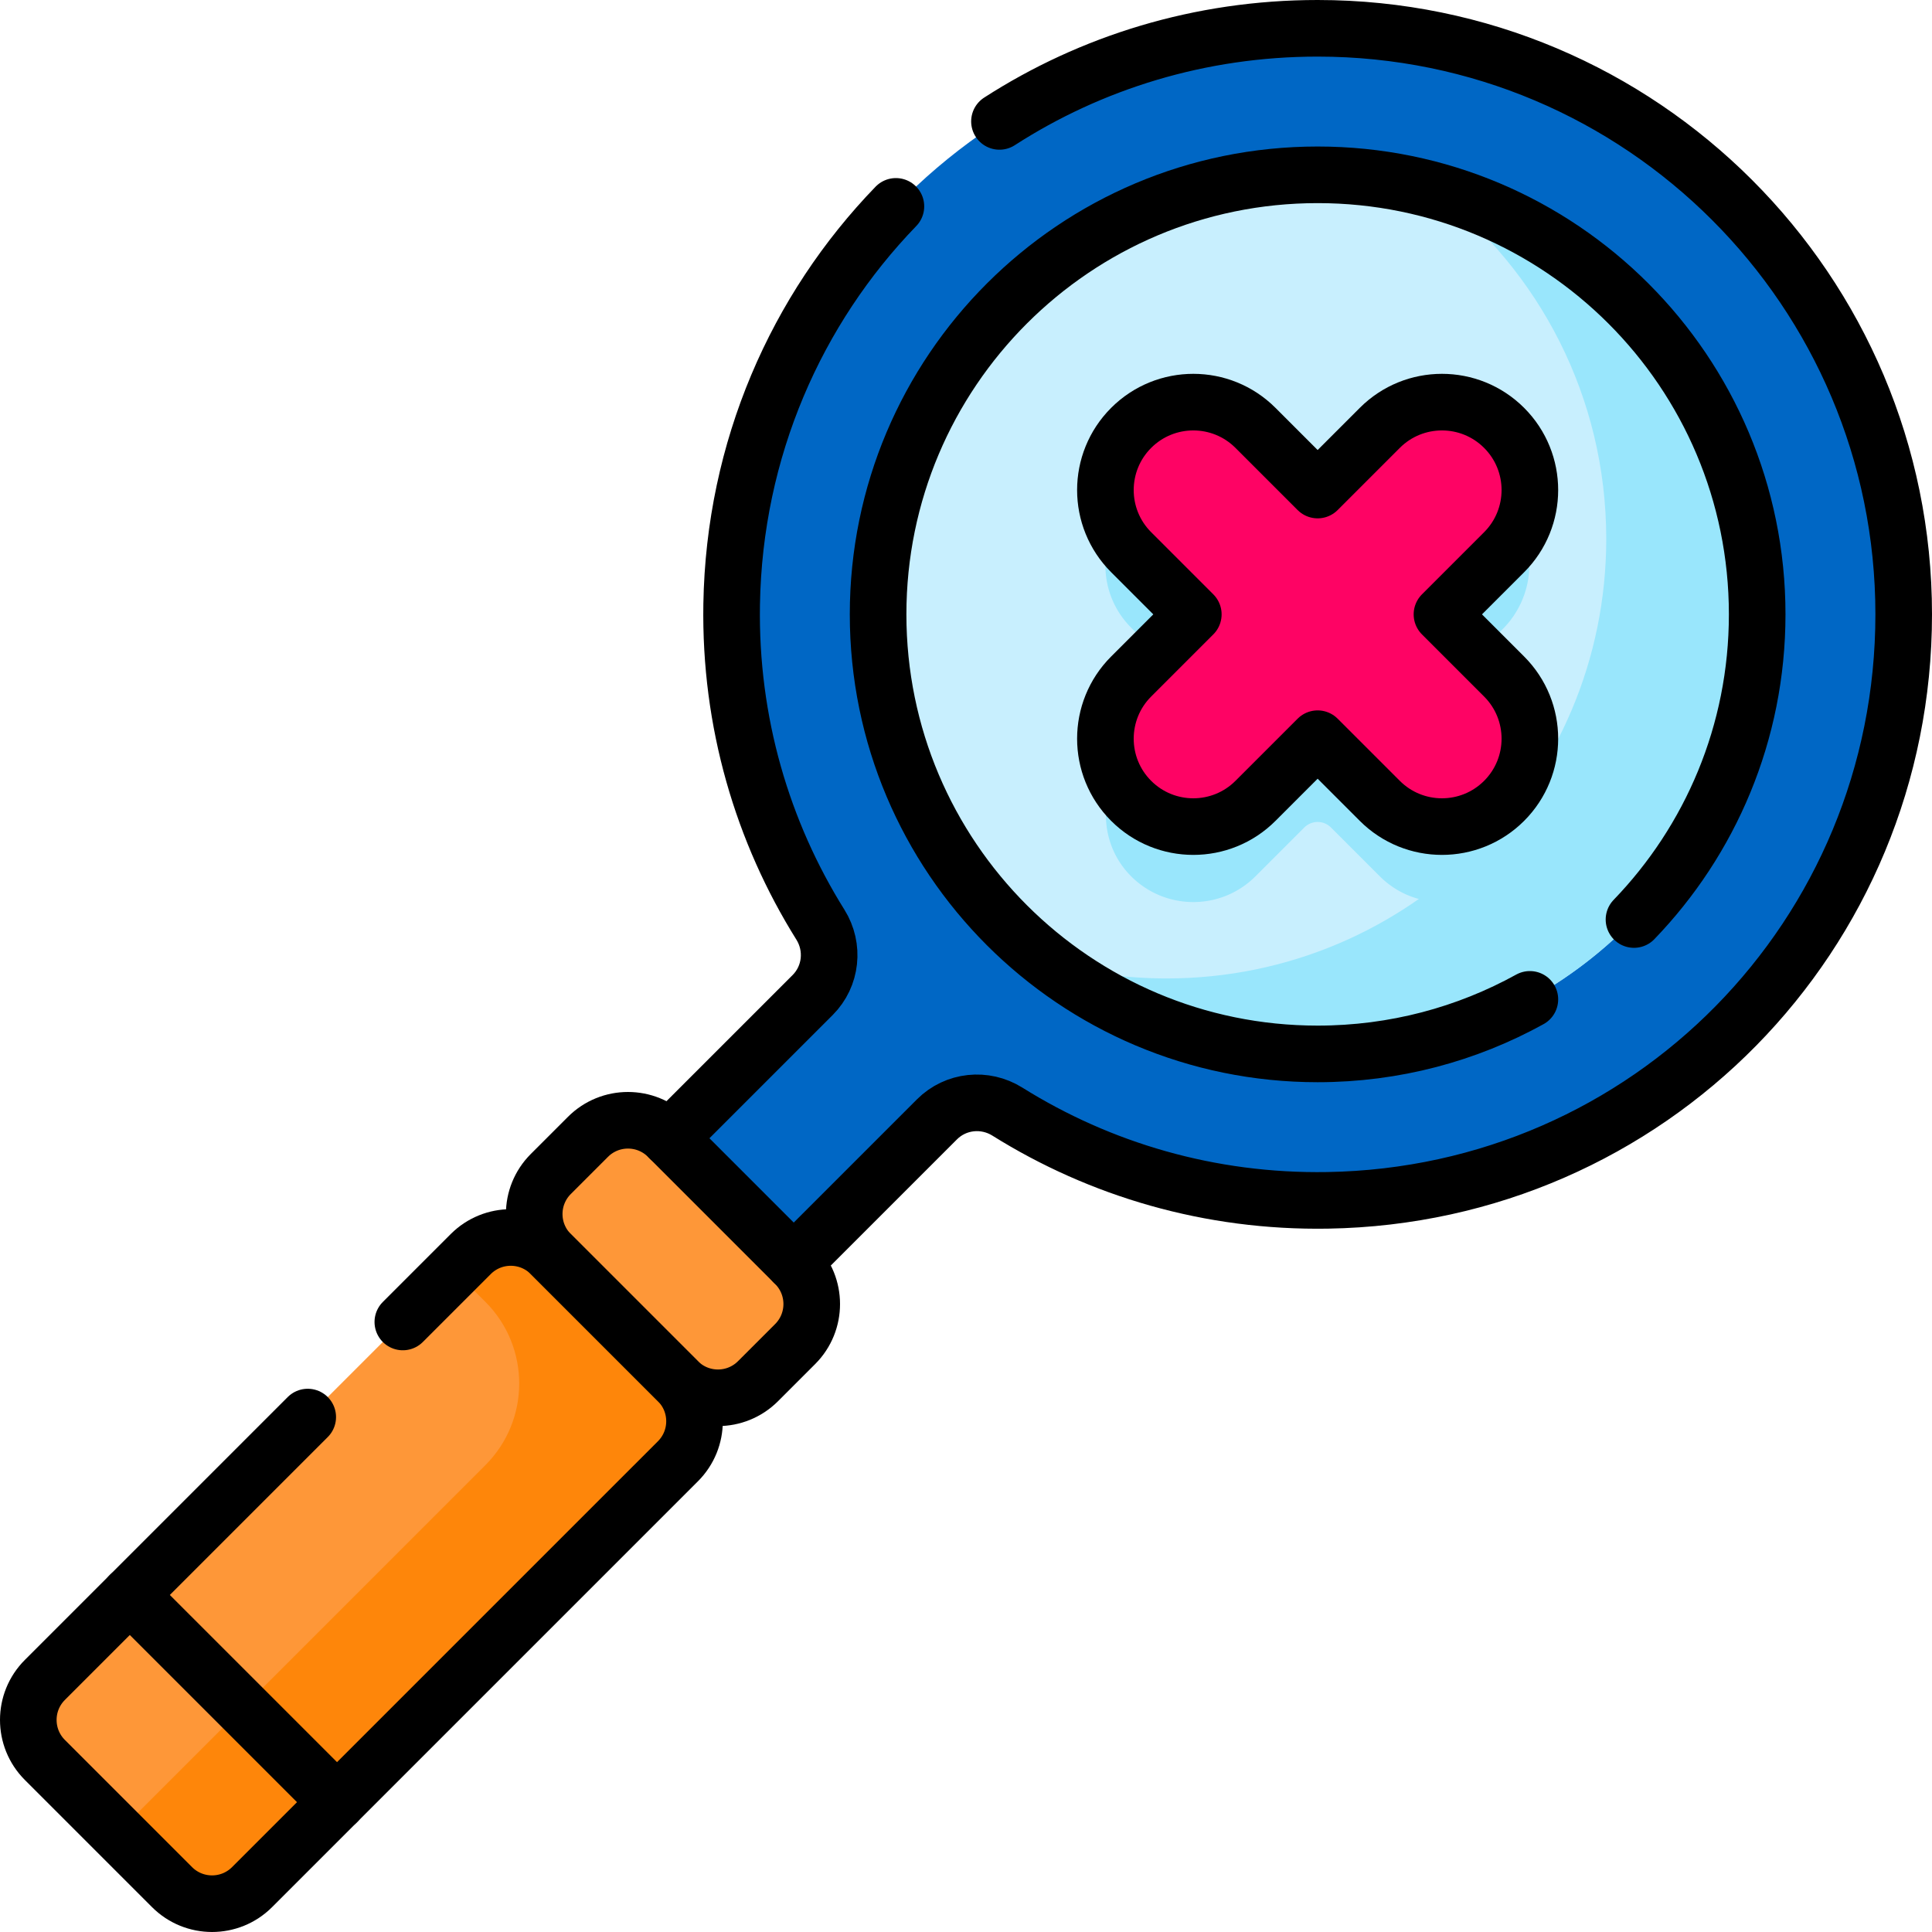
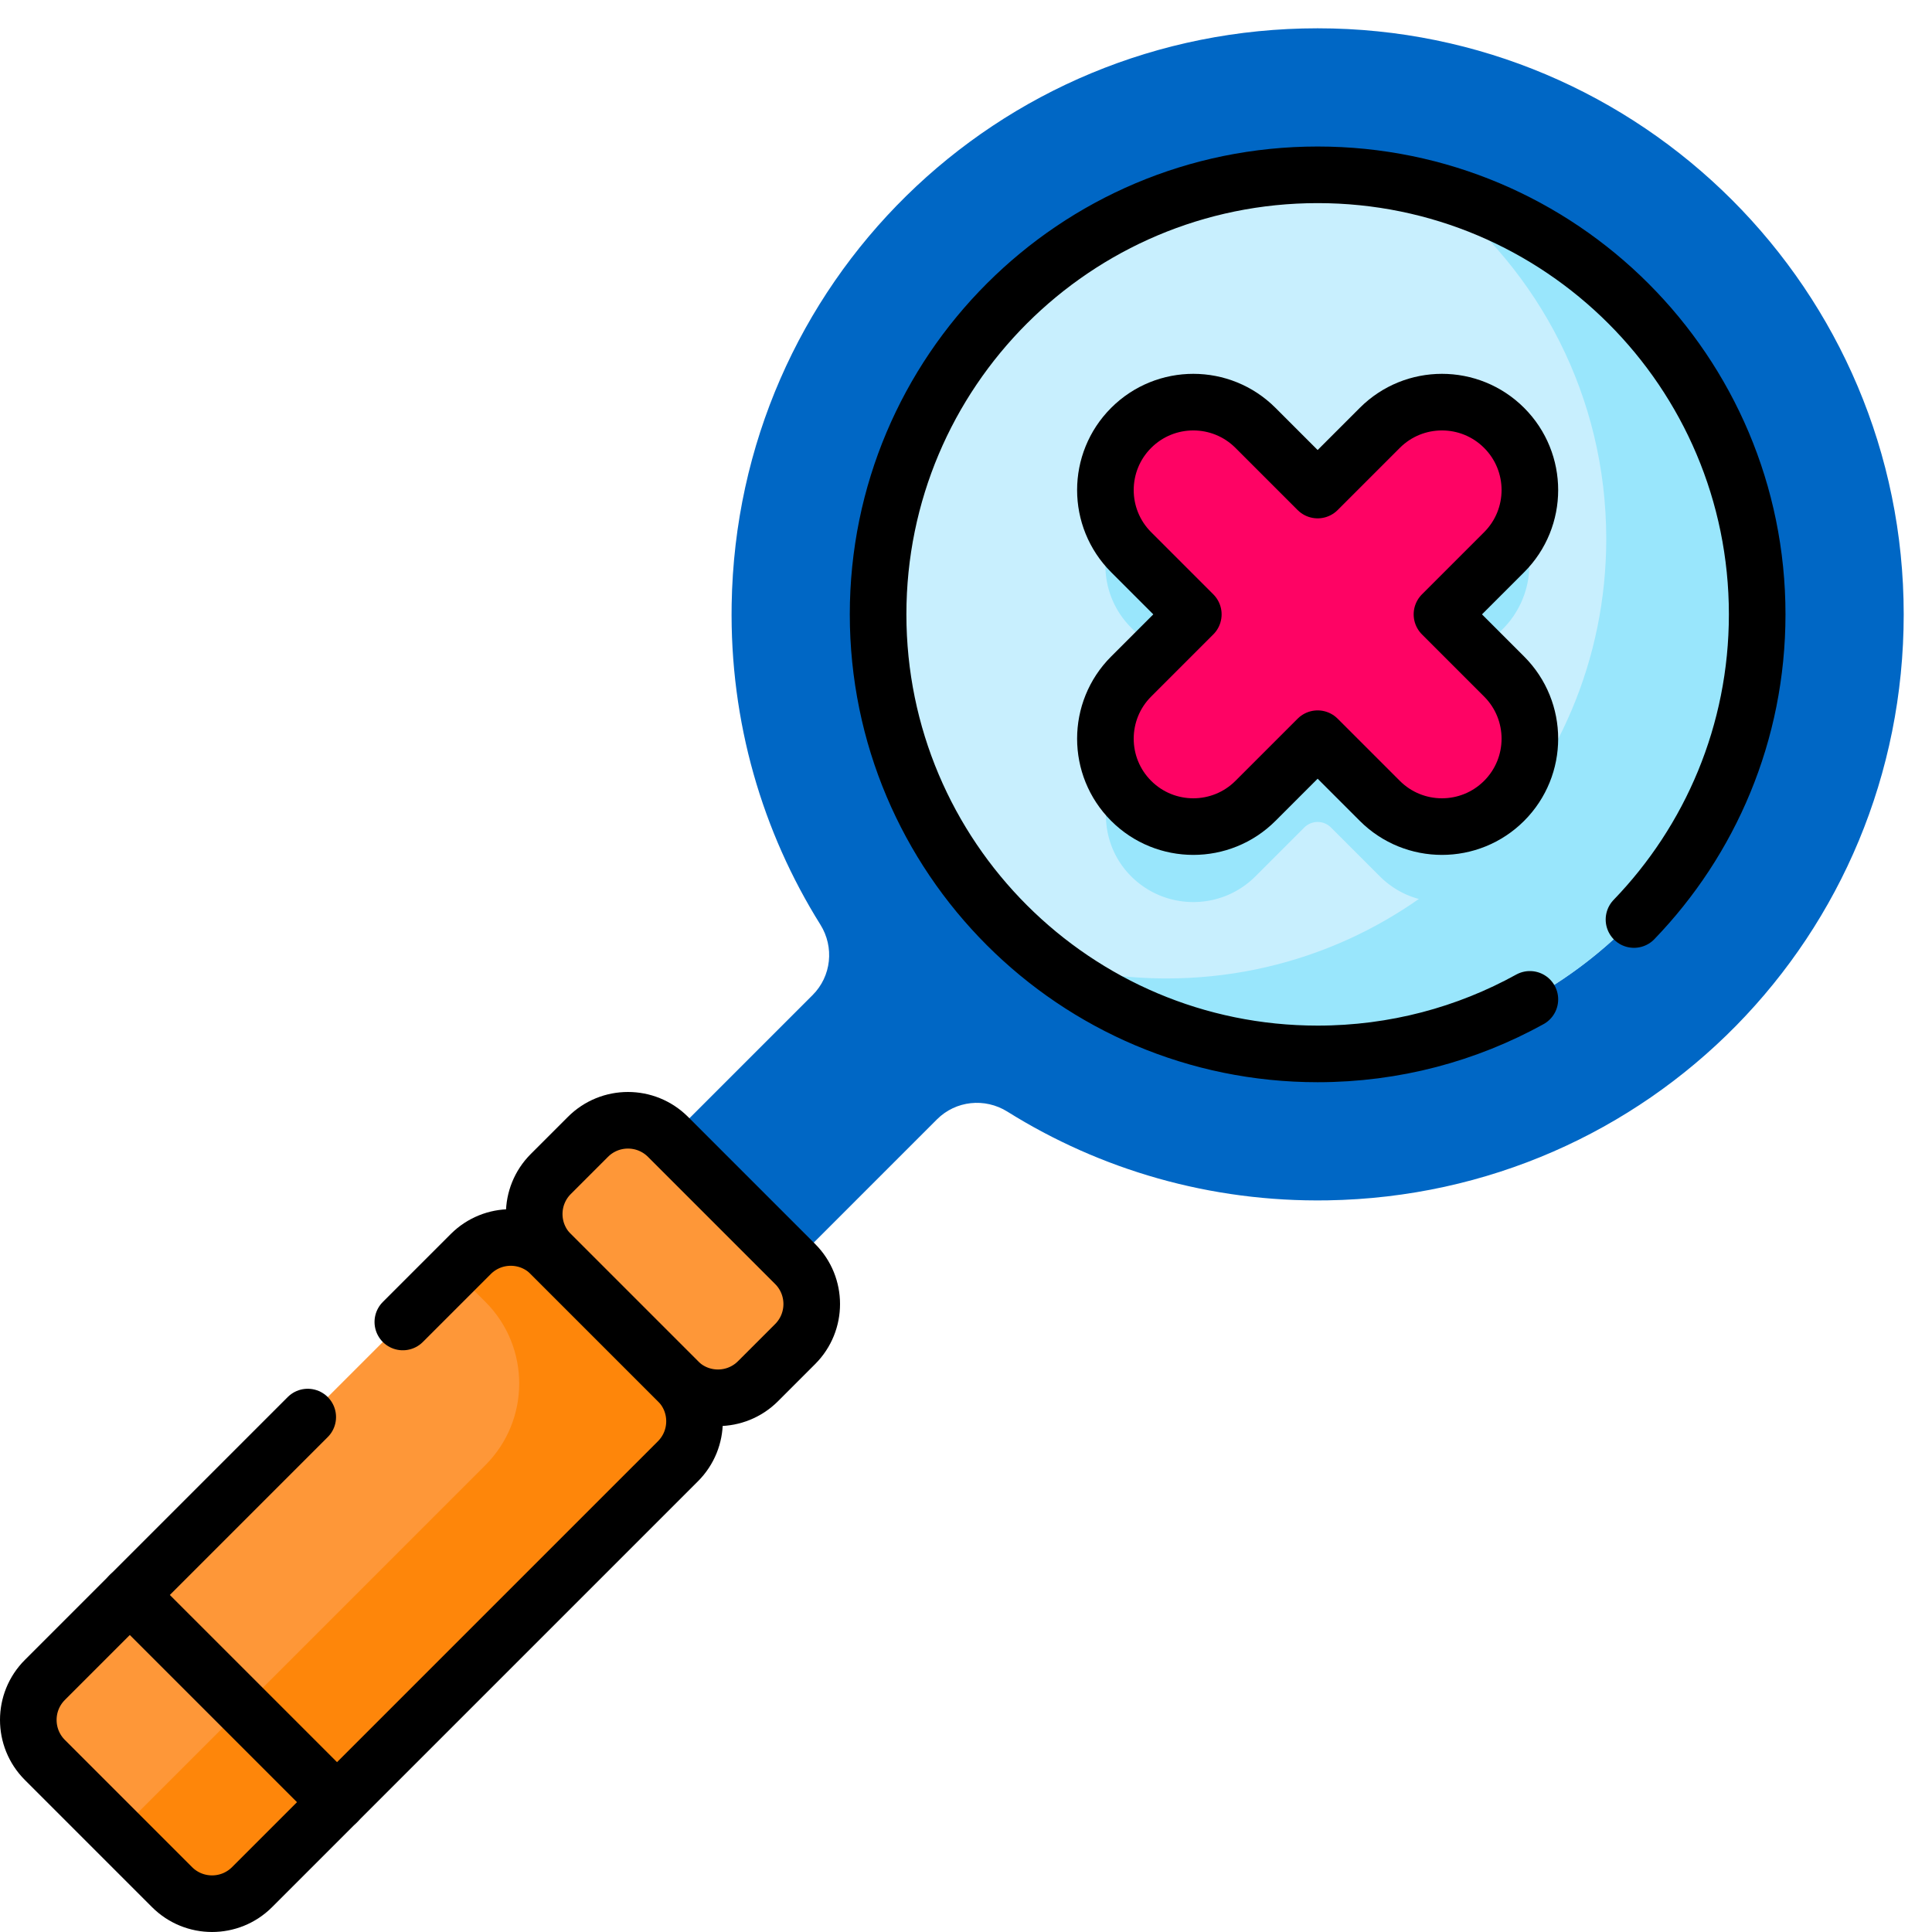
<svg xmlns="http://www.w3.org/2000/svg" version="1.1" width="512" height="512" x="0" y="0" viewBox="0 0 512 512" style="enable-background:new 0 0 512 512" xml:space="preserve" class="">
  <g>
    <path d="M349.188 7.5c-85.085 0-153.87 67.586-155.291 152.659-.521 31.201 8.166 60.337 23.515 84.88 3.726 5.959 2.92 13.682-2.049 18.652l-37.961 37.961.942 32.005 32.005.942 37.961-37.961c4.969-4.969 12.693-5.776 18.652-2.049 24.543 15.349 53.679 24.036 84.88 23.515 85.073-1.421 152.659-70.206 152.659-155.291C504.5 77.036 434.964 7.5 349.188 7.5z" style="" fill="#0067C5" data-original="#0067c5" />
    <circle cx="349.188" cy="162.812" r="116.484" style="" fill="#C8EFFE" data-original="#c8effe" />
    <path d="m398.213 198.891-12.543-12.543a5 5 0 0 1 0-7.071l12.543-12.543c8.932-8.932 9.594-23.486.985-32.73-9.039-9.705-24.239-9.909-33.537-.612l-12.938 12.938a5 5 0 0 1-7.071 0l-12.543-12.543c-8.932-8.932-23.486-9.594-32.73-.985-9.705 9.039-9.909 24.239-.611 33.537l12.938 12.938a5 5 0 0 1 0 7.071l-12.543 12.543c-8.932 8.932-9.594 23.486-.985 32.73 9.039 9.705 24.239 9.909 33.537.612l12.938-12.938a5 5 0 0 1 7.071 0l12.938 12.938c9.297 9.297 24.498 9.094 33.537-.611 8.608-9.245 7.946-23.799-.986-32.731z" style="" fill="#99E6FC" data-original="#99e6fc" />
    <path d="M380.264 50.52c27.617 21.3 45.408 54.719 45.408 92.293 0 64.333-52.152 116.484-116.484 116.484-10.762 0-21.183-1.46-31.077-4.192 19.667 15.169 44.318 24.192 71.077 24.192 64.333 0 116.484-52.152 116.484-116.484 0-53.571-36.163-98.695-85.408-112.293z" style="" fill="#99E6FC" data-original="#99e6fc" />
    <path d="m179.662 366.037-33.698-33.698c-5.858-5.858-15.355-5.858-21.213 0L11.893 445.195c-5.858 5.858-5.858 15.355 0 21.213l33.698 33.698c5.858 5.858 15.355 5.858 21.213 0L179.662 387.25c5.857-5.858 5.857-15.356 0-21.213z" style="" fill="#FE9738" data-original="#fe9738" />
    <path d="m179.662 366.036-33.698-33.698c-5.858-5.858-15.355-5.858-21.213 0l-4.393 4.393 8.273 8.273c11.951 11.951 11.951 31.326 0 43.277l-97.432 97.432 14.393 14.394c5.858 5.858 15.355 5.858 21.213 0L179.662 387.25c5.857-5.858 5.857-15.356 0-21.214z" style="" fill="#FE860A" data-original="#fe860a" />
    <path d="m179.662 366.037-33.698-33.698c-5.858-5.858-5.858-15.355 0-21.213l9.849-9.849c5.858-5.858 15.355-5.858 21.213 0l33.698 33.698c5.858 5.858 5.858 15.355 0 21.213l-9.849 9.849c-5.858 5.857-15.356 5.857-21.213 0z" style="" fill="#FE9738" data-original="#fe9738" />
    <path d="m398.608 179.286-16.473-16.473 16.473-16.473c9.098-9.098 9.098-23.849 0-32.947s-23.849-9.098-32.947 0l-16.473 16.473-16.473-16.473c-9.098-9.098-23.849-9.098-32.947 0s-9.098 23.849 0 32.947l16.473 16.473-16.473 16.473c-9.098 9.098-9.098 23.849 0 32.947s23.849 9.098 32.947 0l16.473-16.473 16.473 16.473c9.098 9.098 23.849 9.098 32.947 0s9.098-23.849 0-32.947z" style="" fill="#FE0364" data-original="#fe0364" />
-     <path d="M237.426 54.691c-26.409 27.294-42.842 64.337-43.529 105.468-.521 31.201 8.166 60.337 23.515 84.88 3.726 5.959 2.92 13.682-2.049 18.652l-37.961 37.961M210.348 334.598l37.961-37.961c4.969-4.969 12.693-5.776 18.652-2.049 24.543 15.349 53.679 24.036 84.88 23.515 85.073-1.421 152.659-70.206 152.659-155.291C504.5 77.036 434.964 7.5 349.188 7.5c-31.121 0-60.06 9.042-84.321 24.673" style="stroke-linecap: round; stroke-linejoin: round; stroke-miterlimit: 10;" fill="none" stroke="#000000" stroke-width="15px" stroke-linecap="round" stroke-linejoin="round" stroke-miterlimit="10" data-original="#000000" />
    <path d="M405.433 264.842c-16.675 9.212-35.848 14.455-56.245 14.455-64.333 0-116.484-52.152-116.484-116.484S284.855 46.328 349.188 46.328 465.672 98.48 465.672 162.812c0 31.412-12.434 59.921-32.649 80.872M81.553 375.536l-69.659 69.659c-5.858 5.858-5.858 15.355 0 21.213l33.698 33.698c5.858 5.858 15.355 5.858 21.213 0L179.662 387.25c5.858-5.858 5.858-15.355 0-21.213l-33.698-33.698c-5.858-5.858-15.355-5.858-21.213 0l-17.998 17.998" style="stroke-linecap: round; stroke-linejoin: round; stroke-miterlimit: 10;" fill="none" stroke="#000000" stroke-width="15px" stroke-linecap="round" stroke-linejoin="round" stroke-miterlimit="10" data-original="#000000" />
    <path d="m179.662 366.037-33.698-33.698c-5.858-5.858-5.858-15.355 0-21.213l9.849-9.849c5.858-5.858 15.355-5.858 21.213 0l33.698 33.698c5.858 5.858 5.858 15.355 0 21.213l-9.849 9.849c-5.858 5.857-15.356 5.857-21.213 0zM89.315 477.596l-54.911-54.911M398.608 179.286l-16.473-16.473 16.473-16.473c9.098-9.098 9.098-23.849 0-32.947s-23.849-9.098-32.947 0l-16.473 16.473-16.473-16.473c-9.098-9.098-23.849-9.098-32.947 0s-9.098 23.849 0 32.947l16.473 16.473-16.473 16.473c-9.098 9.098-9.098 23.849 0 32.947s23.849 9.098 32.947 0l16.473-16.473 16.473 16.473c9.098 9.098 23.849 9.098 32.947 0s9.098-23.849 0-32.947z" style="stroke-linecap: round; stroke-linejoin: round; stroke-miterlimit: 10;" fill="none" stroke="#000000" stroke-width="15px" stroke-linecap="round" stroke-linejoin="round" stroke-miterlimit="10" data-original="#000000" />
  </g>
</svg>